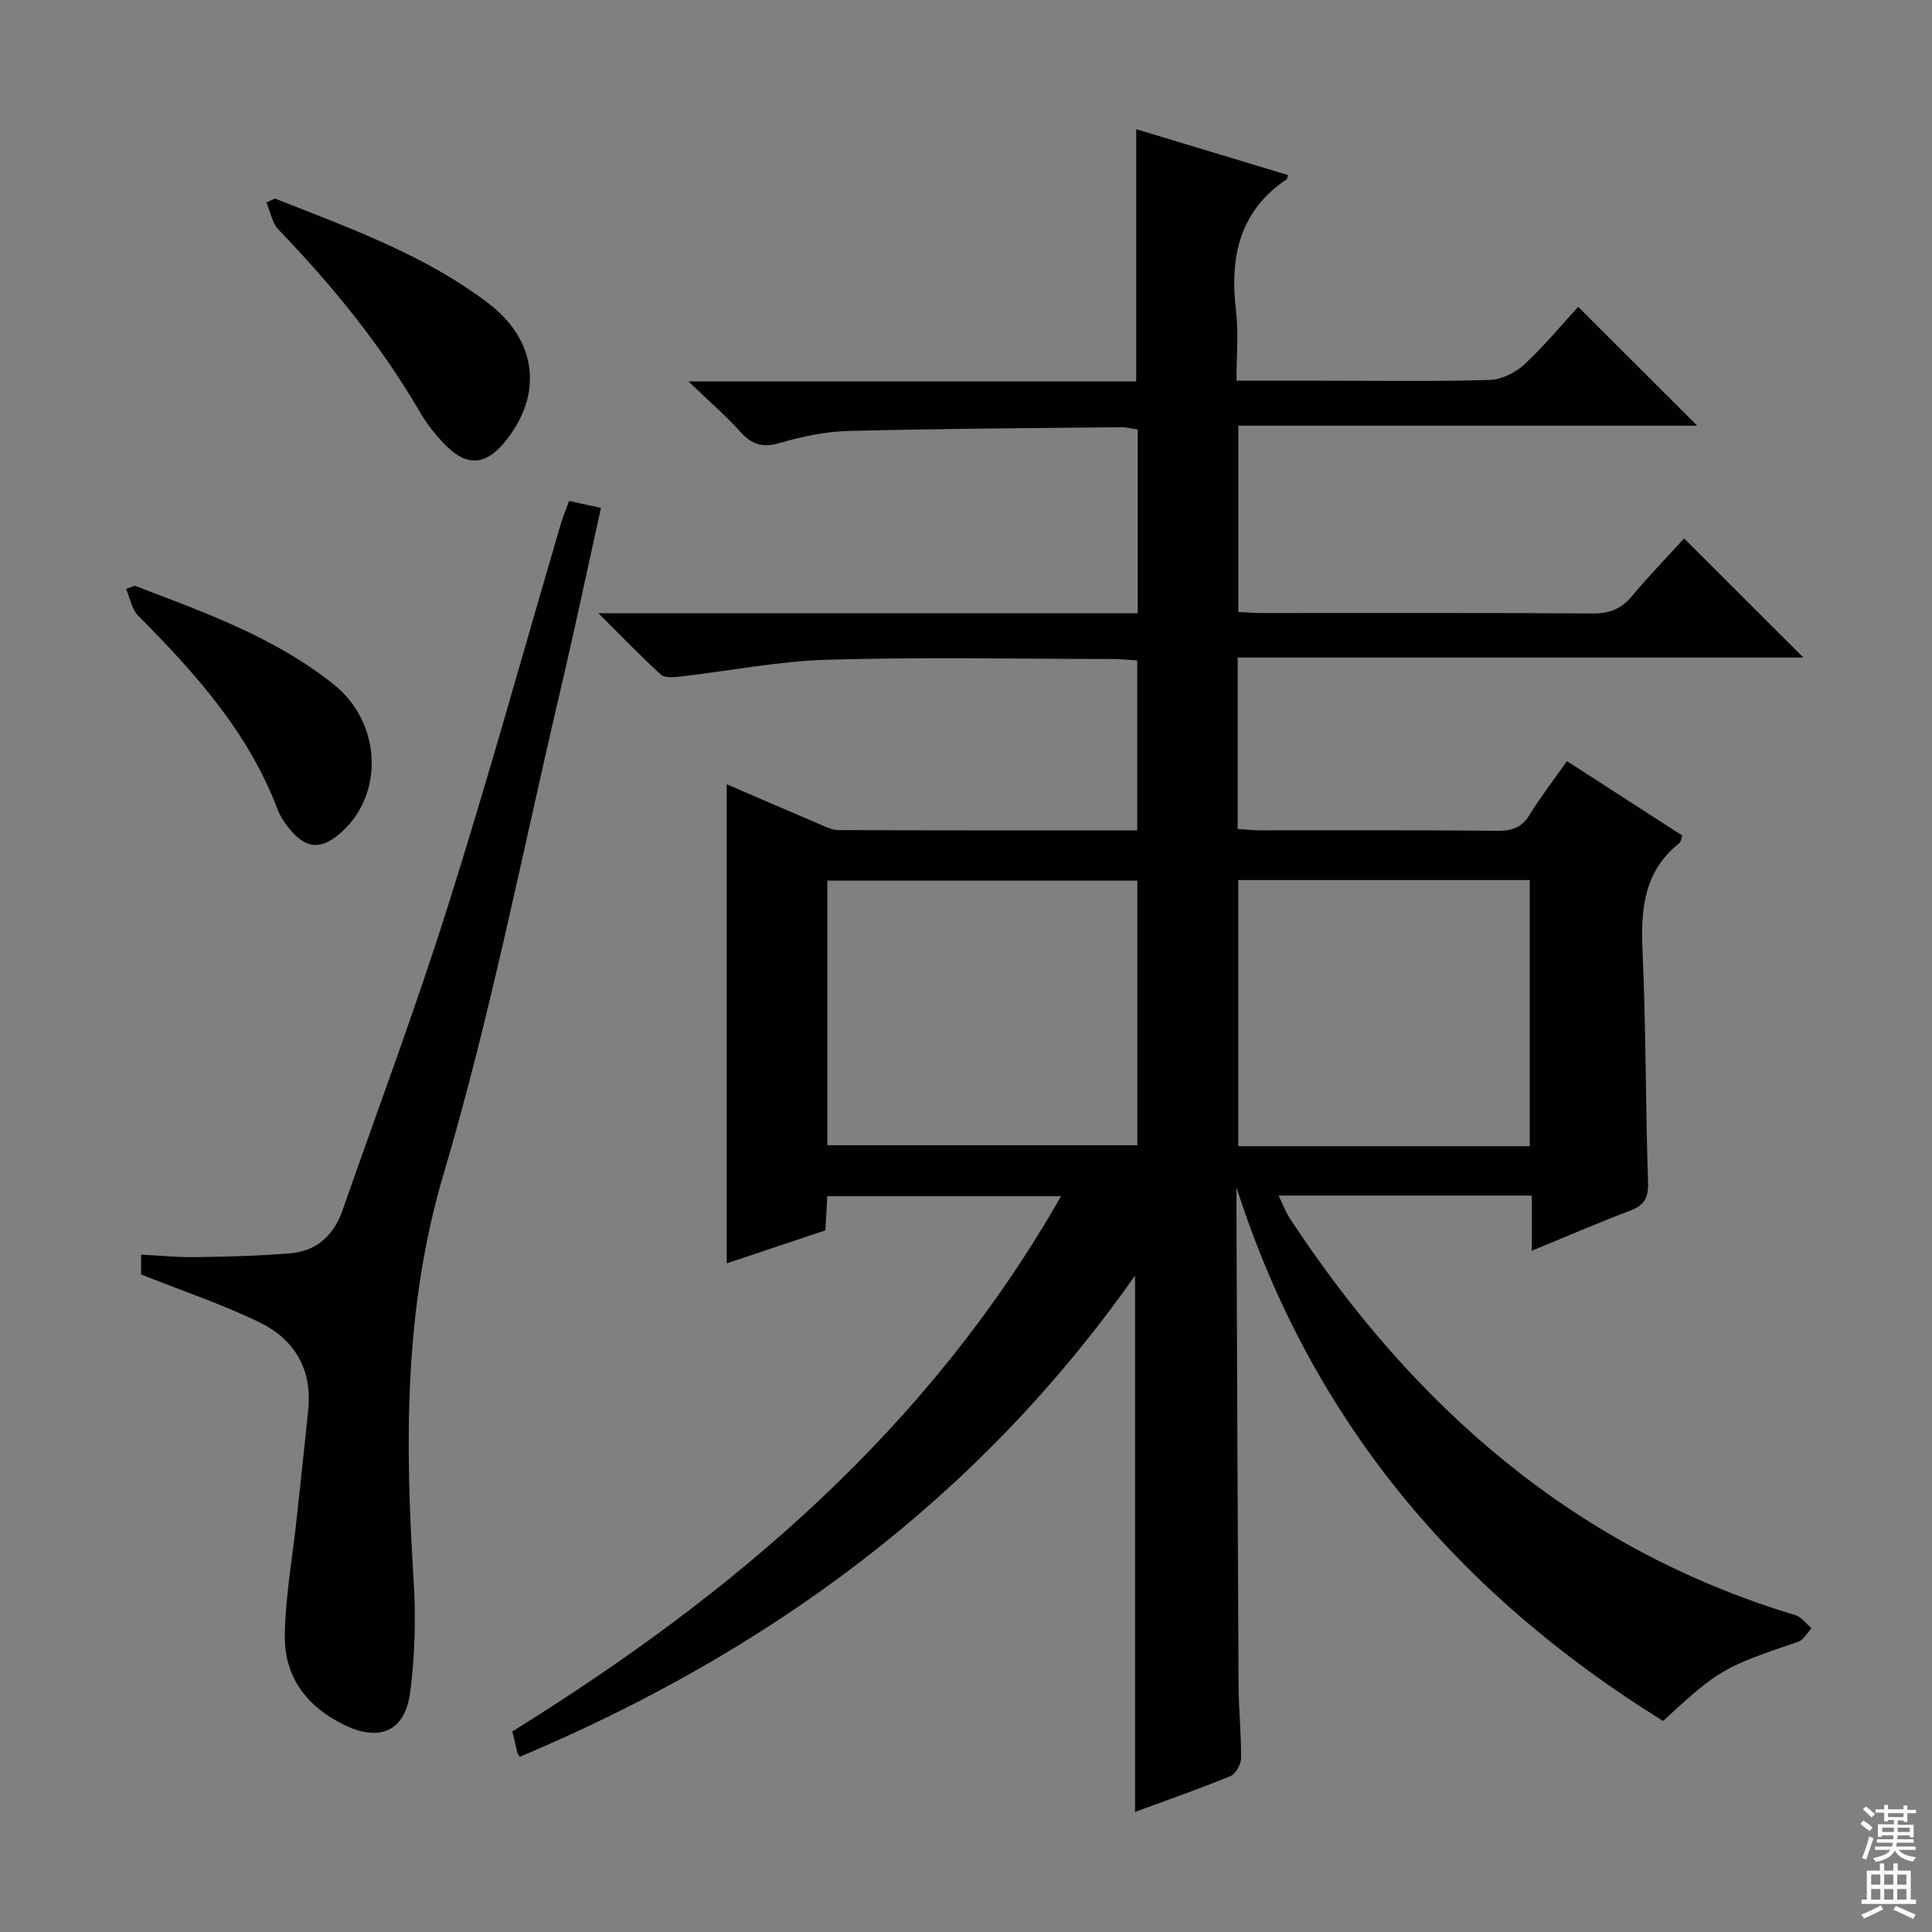
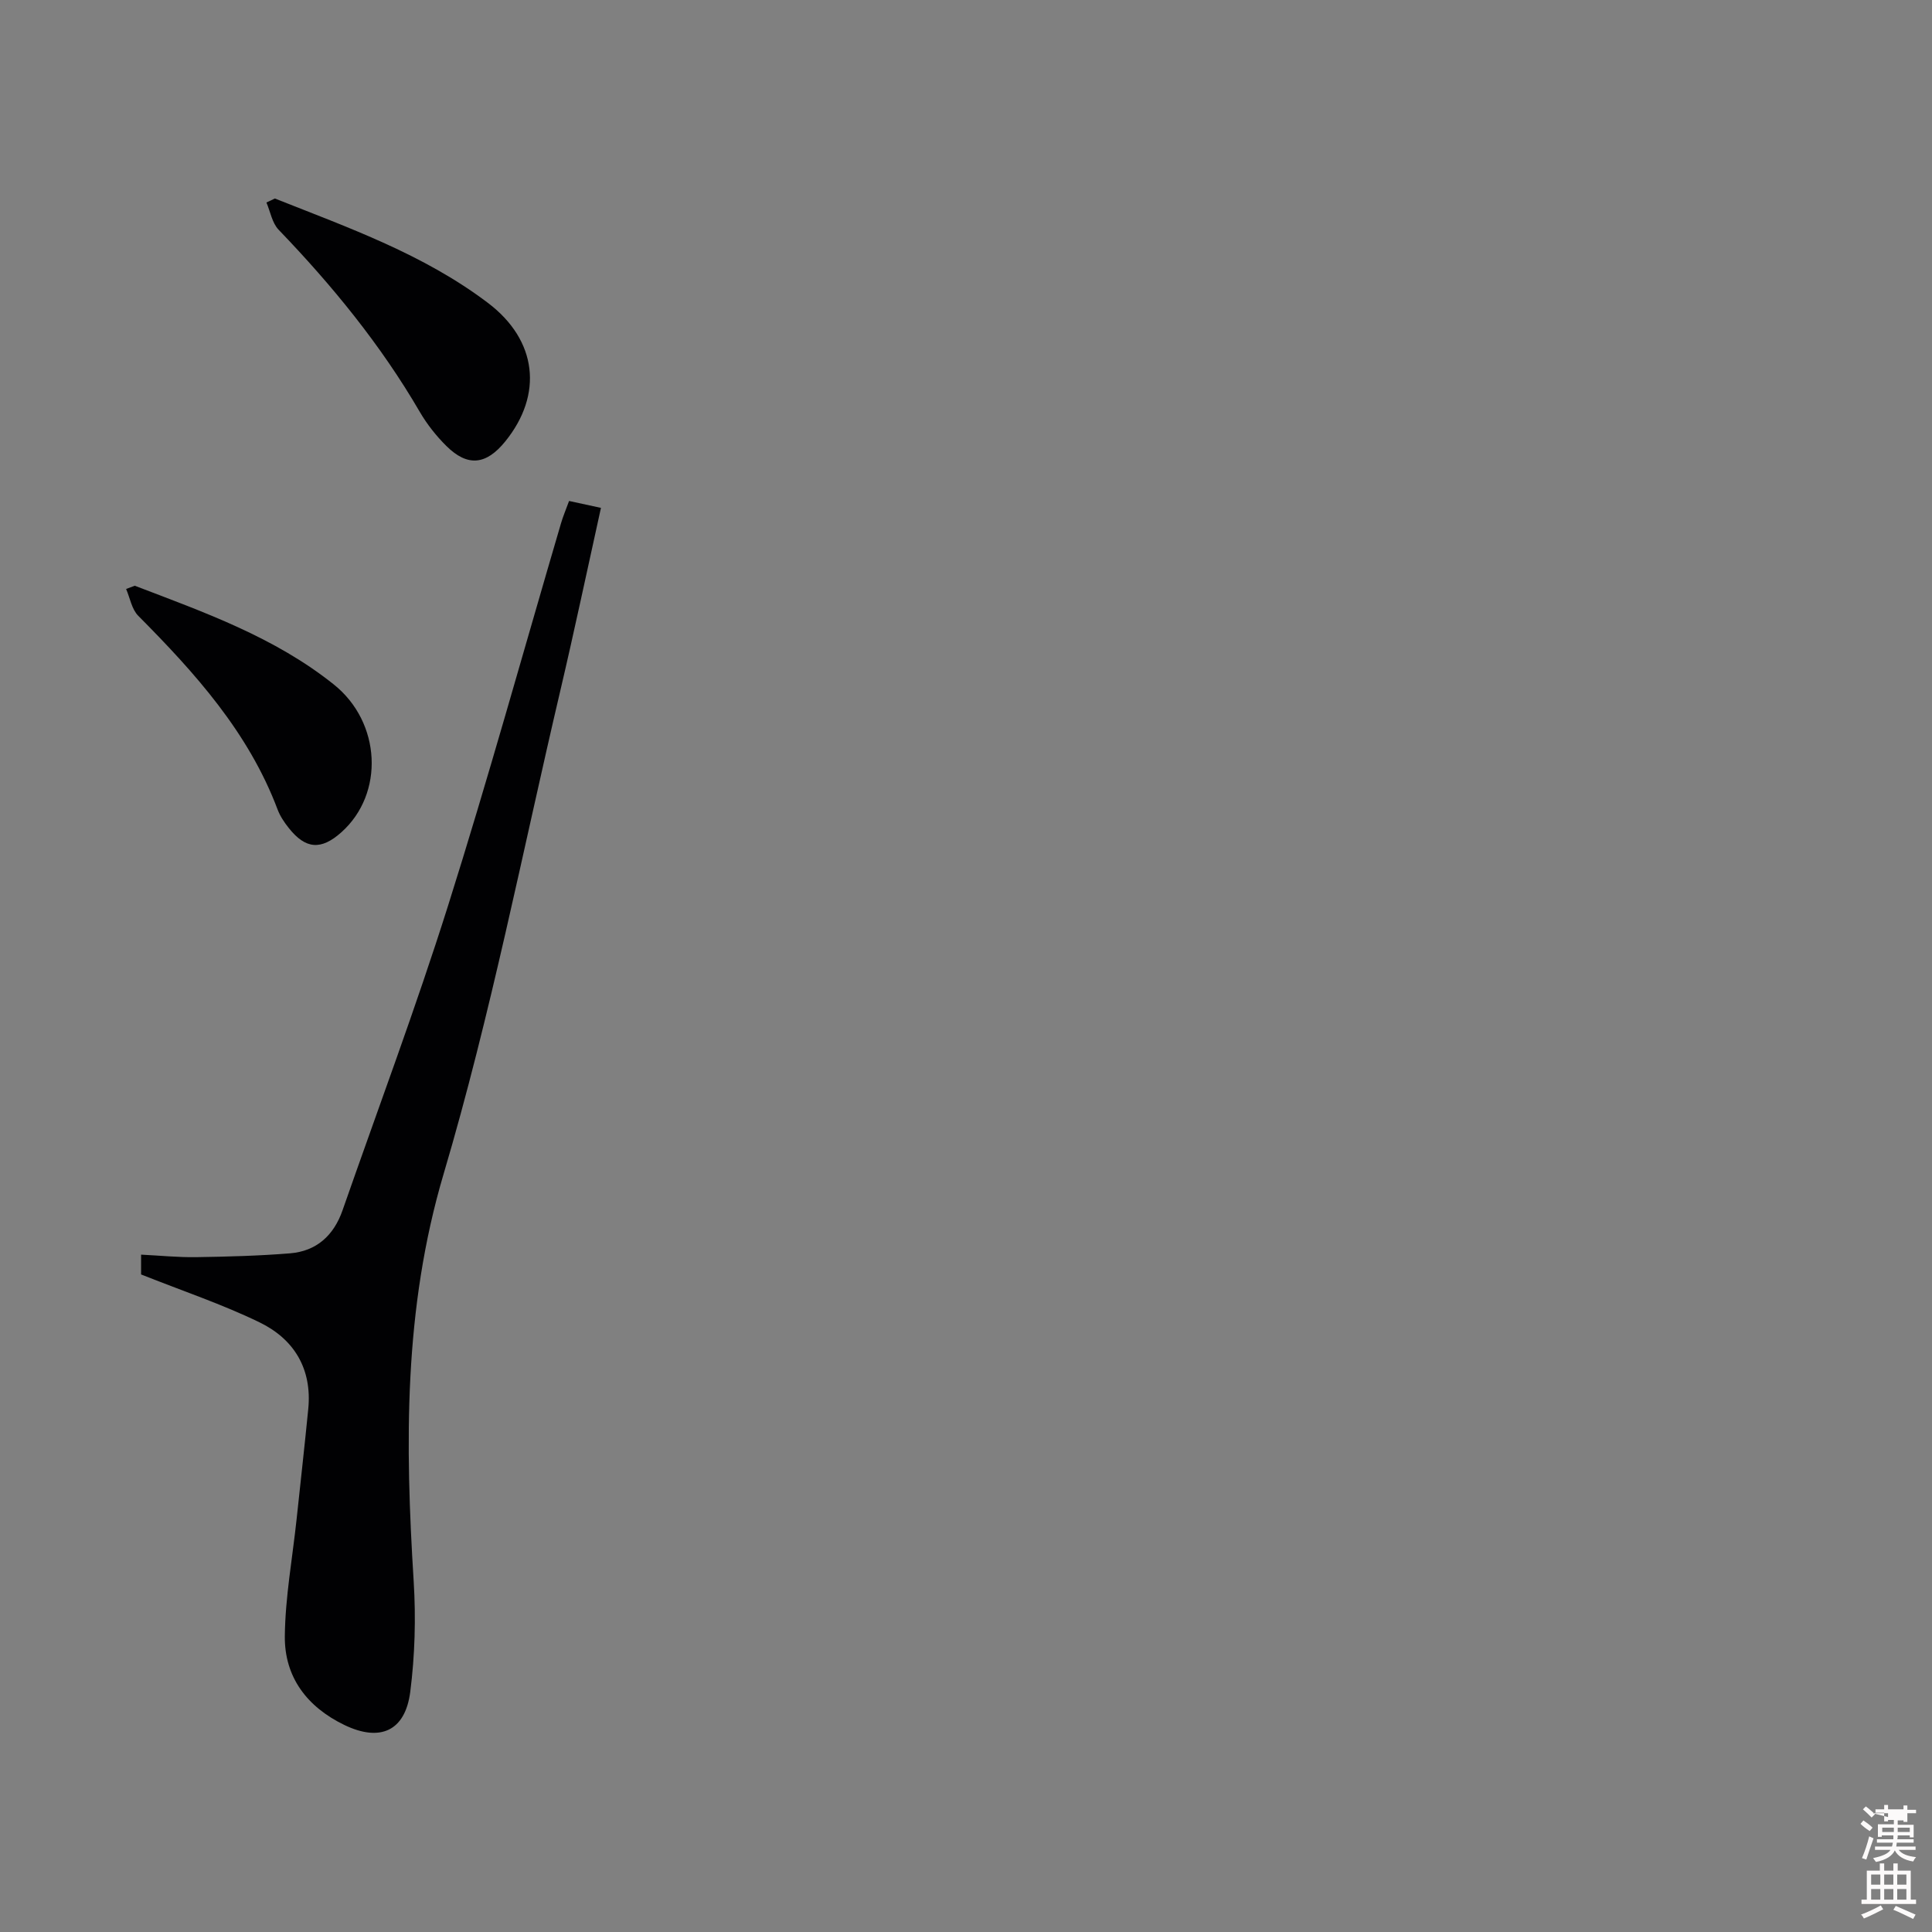
<svg xmlns="http://www.w3.org/2000/svg" enable-background="new 0 0 400 400" viewBox="0 0 400 400">
  <rect x="0" y="0" width="400" height="400" fill="#808080" stroke="none" />
  <g fill="#010103">
-     <path d="m266.68 36.25c-.18.56-.17.79-.28.86-9.91 6.66-11.81 16.27-10.49 27.34.54 4.56.09 9.23.09 14.37h17.89c11.5 0 23 .18 34.49-.15 2.45-.07 5.32-1.48 7.16-3.17 4.12-3.81 7.72-8.18 11.21-11.98 8.26 8.25 16.24 16.21 24.64 24.61-31.66 0-63.15 0-95.01 0v38.58c1.69.08 3.31.21 4.93.21 22.83.01 45.66-.07 68.5.09 3.51.02 5.91-1 8.11-3.64 3.5-4.19 7.32-8.12 10.76-11.89 8.27 8.26 16.24 16.22 24.69 24.66-39.03 0-77.97 0-117.13 0v35.49c1.54.1 2.98.28 4.42.28 16.5.02 33-.07 49.5.09 2.98.03 4.93-.71 6.53-3.31 2.25-3.67 4.9-7.09 7.73-11.11 8.05 5.19 15.94 10.28 23.89 15.42-.26.71-.3 1.3-.6 1.54-7.36 5.83-8.03 13.68-7.64 22.35.72 15.96.61 31.95 1.14 47.93.11 3.23-.82 4.75-3.76 5.86-6.66 2.51-13.19 5.35-20.32 8.28 0-3.99 0-7.54 0-11.43-17.51 0-34.59 0-52.42 0 .9 1.82 1.51 3.47 2.45 4.9 25.69 39 59.03 68.24 104.55 81.97 1.27.38 2.24 1.78 3.35 2.7-.92.97-1.66 2.44-2.78 2.82-15.44 5.22-16.43 5.74-27.96 16.39-42.46-26.31-72.88-62.19-88.32-110.47 0 1.9-.01 3.8 0 5.7.13 32.49.25 64.99.43 97.48.03 4.98.57 9.97.52 14.95-.01 1.29-1.08 3.29-2.17 3.74-6.59 2.7-13.32 5.05-19.78 7.43 0-36.87 0-73.55 0-111.05-32.51 46.27-76.02 78.01-127.37 99.63-.31-.48-.44-.6-.48-.76-.36-1.44-.7-2.89-1.08-4.48 45.8-28.43 86.07-62.53 113.61-110.83-16.52 0-32.33 0-48.4 0-.12 2.23-.24 4.36-.39 7.08-6.62 2.22-13.45 4.5-20.43 6.84 0-33.17 0-65.87 0-99.2 6.31 2.72 12.62 5.46 18.95 8.15 1.36.58 2.81 1.34 4.22 1.34 20.48.09 40.96.06 61.82.06 0-11.73 0-23.14 0-35.18-1.6-.1-3.35-.3-5.1-.3-19.67-.02-39.34-.42-58.99.15-10.23.29-20.4 2.33-30.6 3.49-1.31.15-3.14.31-3.93-.41-4.14-3.77-8.03-7.82-12.93-12.7h111.66c0-12.98 0-25.4 0-38.05-1.23-.17-2.35-.48-3.47-.47-18.81.2-37.63.29-56.43.78-4.76.12-9.59 1.14-14.18 2.48-3.58 1.05-5.84.34-8.24-2.35-2.96-3.31-6.37-6.22-10.72-10.4h92.72c0-17.65 0-34.69 0-52.21 10.39 3.14 20.83 6.29 31.44 9.5zm-95.39 200.86h64.19c0-18.57 0-36.66 0-54.78-21.58 0-42.81 0-64.19 0zm85.08-54.9v55.1h60.35c0-18.48 0-36.68 0-55.1-20.18 0-40.1 0-60.35 0z" />
    <path d="m117.82 103.72c2.15.47 4.16.9 6.6 1.43-2.85 12.88-5.48 25.35-8.39 37.75-7.85 33.42-14.43 67.23-24.17 100.1-8.33 28.08-7.98 55.99-6.21 84.43.47 7.58.25 15.31-.71 22.84-1.05 8.17-6.27 10.42-13.64 6.87-7.72-3.73-12.43-9.91-12.33-18.43.09-8.07 1.58-16.13 2.44-24.19.81-7.6 1.66-15.19 2.41-22.79.82-8.29-2.91-14.46-10.06-17.94-7.71-3.75-15.91-6.49-24.55-9.93 0-.51 0-2.04 0-4.1 3.89.19 7.67.58 11.44.52 6.46-.1 12.94-.27 19.38-.79 5.51-.44 9.08-3.72 10.89-8.91 7.33-21 15.15-41.85 21.84-63.05 8.29-26.25 15.63-52.8 23.4-79.22.41-1.4.99-2.76 1.66-4.59z" />
    <path d="m56.91 41.1c15.27 6.06 30.83 11.55 44.12 21.62 10.2 7.72 11.46 18.94 3.58 28.67-3.96 4.89-7.8 5.3-12.2.94-2.1-2.08-4-4.49-5.49-7.04-8.08-13.89-18.14-26.19-29.24-37.73-1.34-1.4-1.71-3.74-2.52-5.64.58-.28 1.17-.55 1.75-.82z" />
    <path d="m27.9 121.27c14.39 5.5 28.98 10.65 41.23 20.46 9.8 7.85 10.49 22.59 1.55 30.58-4.2 3.76-7.42 3.52-10.91-.9-.92-1.16-1.79-2.45-2.3-3.82-6.02-15.97-17.09-28.26-28.85-40.1-1.34-1.35-1.7-3.67-2.51-5.55.59-.22 1.19-.44 1.79-.67z" />
  </g>
-   <path d="m385.2 377.6.6-.7c.6.4 1.3.9 1.9 1.5l-.6.7c-.8-.5-1.4-1-1.9-1.5zm.3 7.1c.6-1.4 1.1-2.9 1.5-4.5.3.1.6.3.9.4-.5 1.4-1 2.9-1.5 4.4zm.2-10.1.6-.6c.7.5 1.3 1.1 1.9 1.6l-.7.7c-.6-.6-1.2-1.2-1.8-1.7zm8.4-.8h.8v.9h1.8v.7h-1.8v1.8h-.8v-.3h-1.2v.9h3.3v2.6h-.8v-.4h-2.5c0 .3 0 .6-.1.8h3.4v.7h-3.5c0 .3-.1.6-.1.8h4v.7h-3.5c.7.9 1.9 1.3 3.6 1.5-.2.2-.4.5-.6.9-1.9-.3-3.2-1.1-3.8-2.3-.5 1.1-1.8 2-3.9 2.4-.2-.3-.4-.5-.6-.8 1.9-.4 3.1-.9 3.6-1.7h-3.2v-.7h3.5c.1-.2.1-.5.2-.8h-3.3v-.7h3.4c0-.2 0-.5 0-.8h-2.4v.3h-.8v-2.6h3.3v-.9h-1.2v.3h-.8v-1.8h-1.8v-.7h1.8v-.9h.8v.9h3.2zm-4.4 5.5h2.4c0-.3 0-.6 0-.9h-2.4zm1.2-3.1h3.2v-.8h-3.2zm4.4 2.2h-2.4v.9h2.5v-.9z" fill="#fcfafa" />
+   <path d="m385.2 377.6.6-.7c.6.4 1.3.9 1.9 1.5l-.6.7c-.8-.5-1.4-1-1.9-1.5zm.3 7.1c.6-1.4 1.1-2.9 1.5-4.5.3.1.6.3.9.4-.5 1.4-1 2.9-1.5 4.4zm.2-10.1.6-.6c.7.5 1.3 1.1 1.9 1.6l-.7.7c-.6-.6-1.2-1.2-1.8-1.7zm8.4-.8h.8v.9h1.8v.7h-1.8v1.8h-.8v-.3h-1.2v.9h3.3v2.6h-.8v-.4h-2.5c0 .3 0 .6-.1.8h3.4v.7h-3.5c0 .3-.1.6-.1.8h4v.7h-3.5c.7.9 1.9 1.3 3.6 1.5-.2.2-.4.5-.6.9-1.9-.3-3.2-1.1-3.8-2.3-.5 1.1-1.8 2-3.9 2.4-.2-.3-.4-.5-.6-.8 1.9-.4 3.1-.9 3.6-1.7h-3.2v-.7h3.5c.1-.2.1-.5.2-.8h-3.3v-.7h3.4c0-.2 0-.5 0-.8h-2.4v.3h-.8v-2.6h3.3v-.9h-1.2v.3h-.8v-1.8h-1.8v-.7h1.8v-.9h.8v.9h3.2zm-4.4 5.5h2.4c0-.3 0-.6 0-.9h-2.4zm1.2-3.1v-.8h-3.2zm4.4 2.2h-2.4v.9h2.5v-.9z" fill="#fcfafa" />
  <path d="m389.2 385.8h.9v1.5h1.9v-1.5h.9v1.5h2.7v6h1.1v.9h-11.3v-.9h1.1v-6h2.7zm.2 8.7.5.8c-1.2.6-2.5 1.3-4 1.9-.2-.3-.3-.6-.6-.8 1.6-.6 3-1.3 4.1-1.9zm-2-4.3h1.9v-2.1h-1.9zm0 3.1h1.9v-2.2h-1.9zm2.7-3.1h1.9v-2.1h-1.9zm0 3.1h1.9v-2.2h-1.9zm2.4 1.3c1.4.6 2.7 1.2 4.1 1.8l-.5.9c-1.5-.7-2.8-1.4-4.1-1.9zm2.2-6.5h-1.9v2.1h1.9zm-1.9 5.2h1.9v-2.2h-1.9z" fill="#fcfafa" />
</svg>